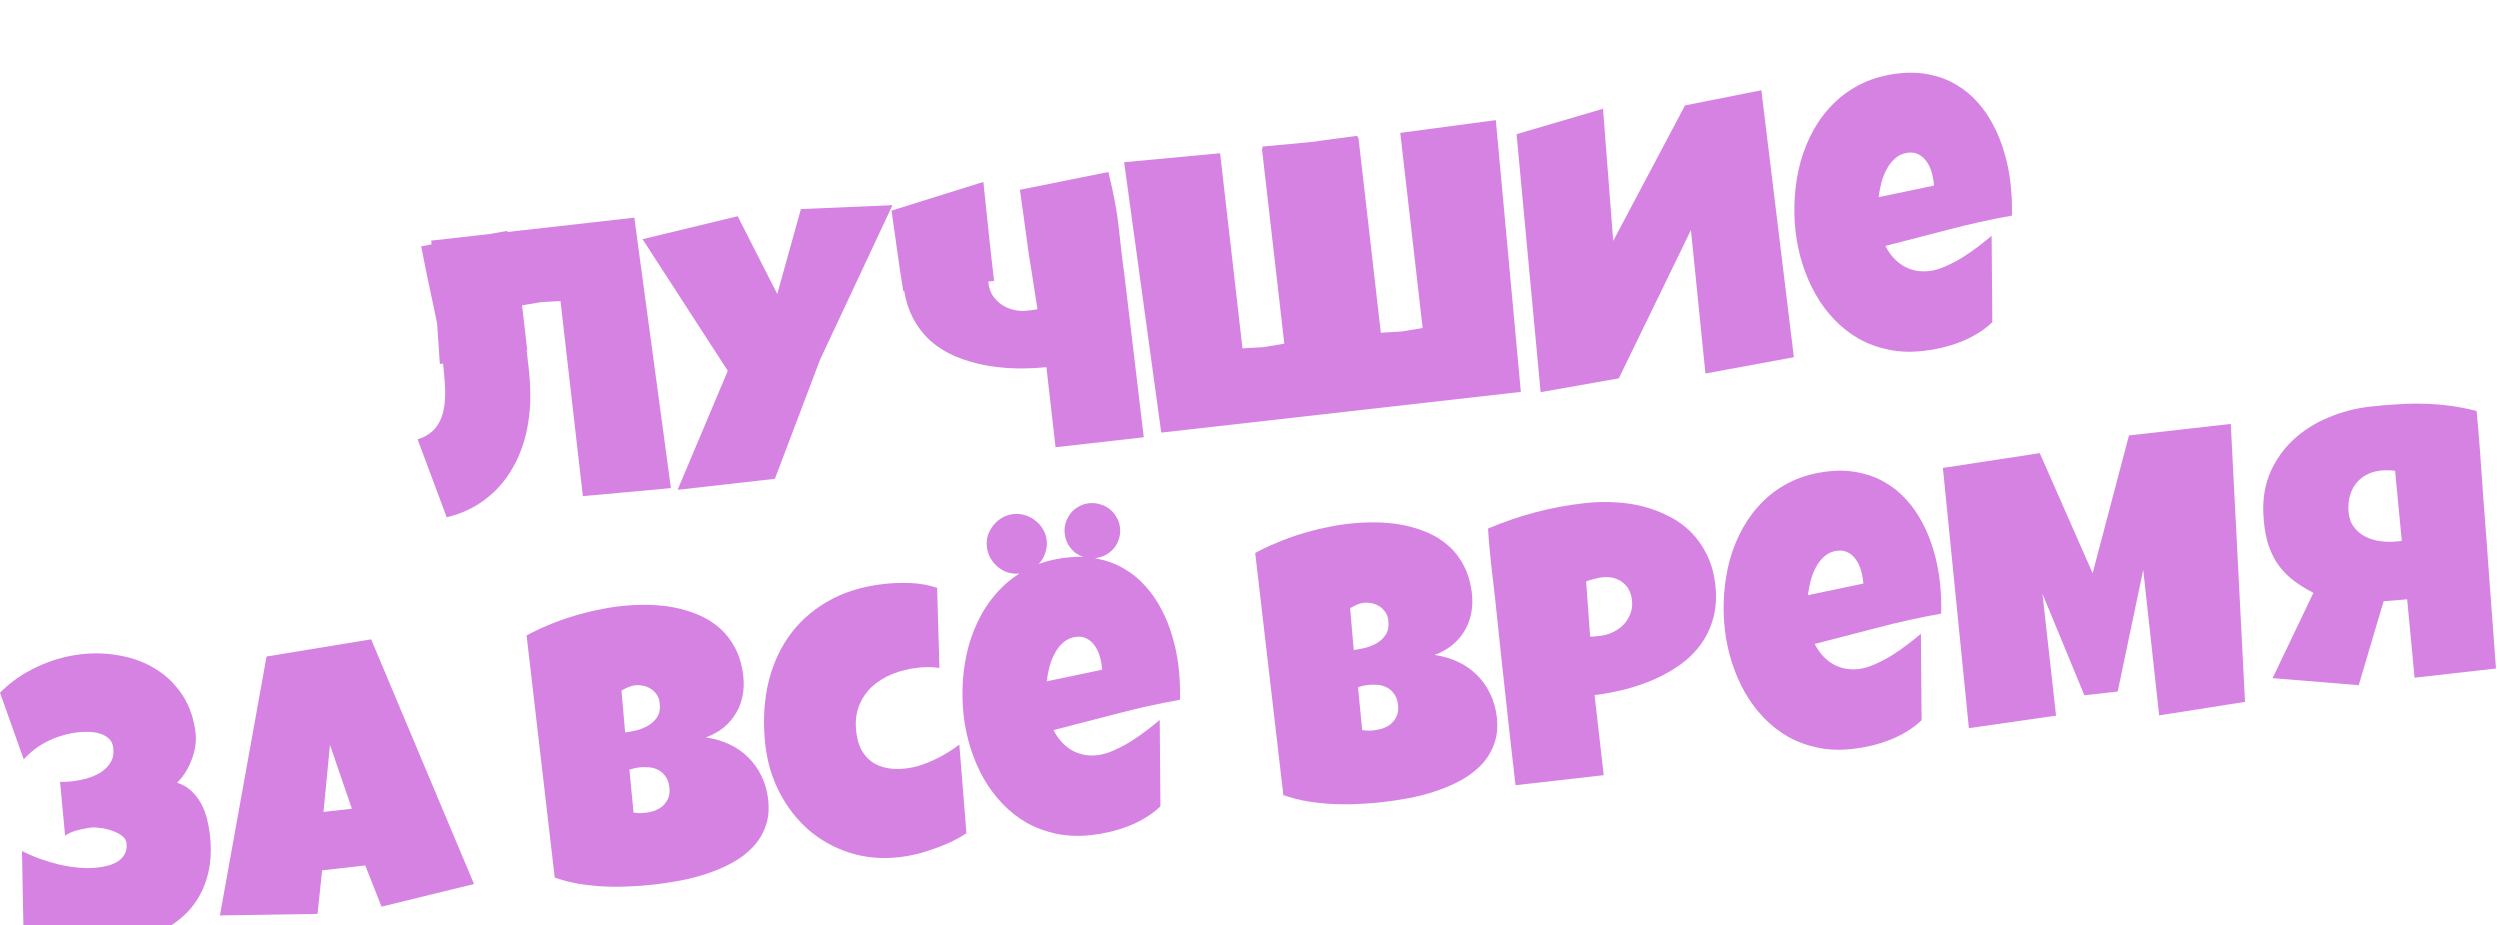
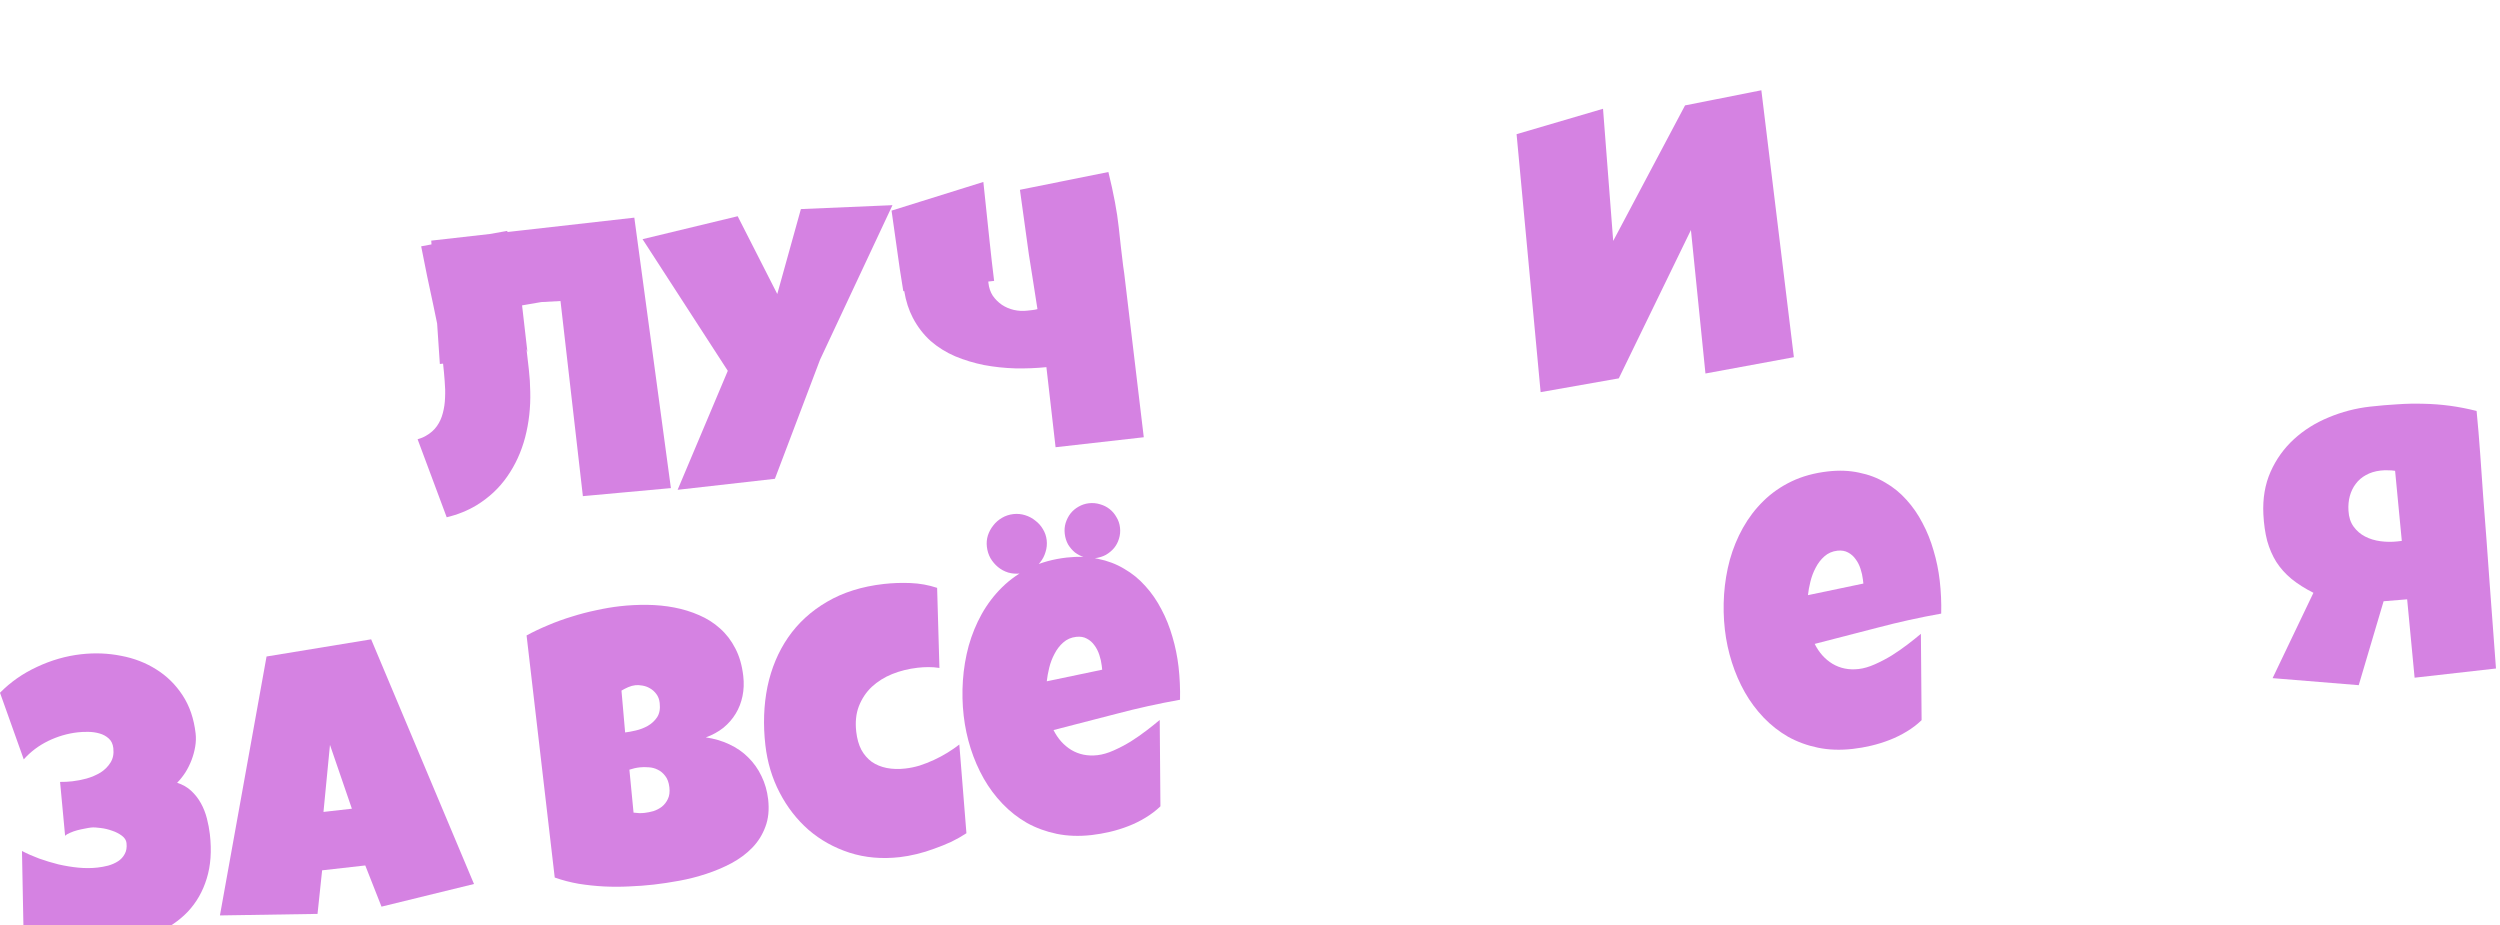
<svg xmlns="http://www.w3.org/2000/svg" fill="none" height="100%" overflow="visible" preserveAspectRatio="none" style="display: block;" viewBox="0 0 100 37" width="100%">
  <g filter="url(#filter0_dd_0_162)" id="   ">
    <path d="M21.059 11.047L21.154 11.874C21.188 12.164 21.206 12.459 21.21 12.759C21.226 13.392 21.158 14.001 21.005 14.587C20.852 15.168 20.613 15.69 20.288 16.154C19.968 16.616 19.557 17 19.055 17.306C18.701 17.519 18.305 17.678 17.868 17.783L16.704 14.662C16.828 14.628 16.938 14.583 17.034 14.526C17.216 14.424 17.363 14.296 17.473 14.141C17.583 13.987 17.663 13.813 17.712 13.619C17.766 13.42 17.796 13.213 17.802 13C17.813 12.78 17.808 12.557 17.787 12.331C17.771 12.104 17.75 11.881 17.725 11.66L17.722 11.637L17.594 11.652L17.485 10.034C17.436 9.786 17.384 9.538 17.331 9.29C17.16 8.512 16.998 7.731 16.847 6.945L17.26 6.868L17.25 6.717L19.597 6.451L20.288 6.328C20.29 6.343 20.294 6.357 20.301 6.372L25.373 5.798L26.836 16.616L23.315 16.938L22.42 9.133L21.65 9.175L20.883 9.307L21.098 11.179L21.059 11.047Z" fill="#D582E2" />
    <path d="M35.699 5.299L32.803 11.477L30.996 16.244L27.105 16.684L29.112 11.925L25.702 6.659L29.507 5.741L31.091 8.852L32.036 5.455L35.699 5.299Z" fill="#D582E2" />
    <path d="M41.295 8.155L41.155 7.272L40.797 4.684L44.335 3.972C44.546 4.831 44.684 5.567 44.749 6.179C44.804 6.701 44.863 7.223 44.928 7.744C44.944 7.833 44.956 7.923 44.967 8.013C45.038 8.589 45.105 9.148 45.167 9.689C45.234 10.23 45.298 10.769 45.36 11.305C45.426 11.836 45.49 12.372 45.552 12.914C45.619 13.454 45.685 14.011 45.751 14.582L42.223 14.981L41.856 11.778C41.452 11.819 41.037 11.835 40.612 11.827C40.186 11.815 39.769 11.77 39.362 11.694C38.959 11.613 38.575 11.497 38.21 11.345C37.844 11.188 37.517 10.984 37.227 10.733C36.942 10.476 36.705 10.167 36.515 9.808C36.352 9.496 36.236 9.139 36.169 8.735L36.132 8.739L35.992 7.856L35.662 5.517L39.334 4.37C39.437 5.354 39.521 6.152 39.586 6.764C39.641 7.286 39.7 7.807 39.765 8.328L39.531 8.354L39.538 8.415C39.559 8.605 39.617 8.774 39.711 8.921C39.809 9.062 39.93 9.183 40.074 9.283C40.218 9.379 40.377 9.447 40.55 9.488C40.729 9.529 40.909 9.539 41.091 9.518C41.161 9.51 41.229 9.503 41.295 9.495C41.361 9.488 41.428 9.475 41.498 9.457L41.295 8.155Z" fill="#D582E2" />
-     <path d="M46.45 14.396L44.965 3.581L48.804 3.222L49.699 11.027L50.544 10.977L51.372 10.838L50.477 3.033L50.507 3.029L50.498 2.954L52.403 2.777L54.298 2.524L54.307 2.599L54.337 2.596L55.233 10.401L56.078 10.351L56.906 10.212L56.011 2.407L59.832 1.898L60.834 12.768L46.45 14.396Z" fill="#D582E2" />
    <path d="M68.218 12.032L67.637 6.293L64.752 12.226L61.625 12.778L60.663 2.459L64.121 1.443L64.528 6.729L67.402 1.308L70.454 0.703L71.755 11.38L68.218 12.032Z" fill="#D582E2" />
-     <path d="M80.418 4.397C80.468 4.834 80.487 5.273 80.477 5.716C79.62 5.869 78.772 6.056 77.934 6.278C77.095 6.495 76.256 6.712 75.417 6.929C75.589 7.275 75.827 7.54 76.129 7.724C76.436 7.908 76.784 7.977 77.173 7.933C77.375 7.911 77.59 7.848 77.819 7.746C78.052 7.643 78.281 7.524 78.506 7.386C78.73 7.244 78.943 7.096 79.145 6.941C79.347 6.786 79.52 6.647 79.665 6.524L79.693 9.979C79.513 10.152 79.313 10.304 79.093 10.435C78.878 10.566 78.651 10.678 78.411 10.771C78.171 10.865 77.927 10.941 77.678 10.999C77.429 11.058 77.183 11.101 76.941 11.128C76.442 11.185 75.977 11.169 75.548 11.08C75.118 10.992 74.721 10.846 74.355 10.644C73.994 10.436 73.668 10.181 73.378 9.879C73.087 9.576 72.837 9.239 72.625 8.867C72.414 8.495 72.24 8.096 72.104 7.669C71.969 7.243 71.875 6.806 71.824 6.36C71.77 5.894 71.76 5.423 71.792 4.947C71.825 4.471 71.902 4.008 72.024 3.557C72.151 3.106 72.325 2.683 72.545 2.287C72.77 1.886 73.043 1.528 73.365 1.212C73.687 0.896 74.061 0.636 74.487 0.43C74.918 0.224 75.404 0.09 75.944 0.029C76.393 -0.022 76.809 -0.006 77.192 0.078C77.579 0.156 77.929 0.289 78.242 0.477C78.56 0.66 78.842 0.889 79.088 1.166C79.34 1.442 79.554 1.753 79.732 2.099C79.914 2.438 80.061 2.805 80.173 3.199C80.289 3.587 80.37 3.986 80.418 4.397ZM77.344 4.349C77.328 4.209 77.297 4.068 77.25 3.926C77.202 3.779 77.136 3.649 77.052 3.537C76.973 3.424 76.873 3.336 76.753 3.273C76.633 3.206 76.49 3.181 76.323 3.2C76.121 3.223 75.948 3.299 75.805 3.427C75.665 3.549 75.55 3.699 75.458 3.877C75.365 4.05 75.294 4.236 75.246 4.434C75.197 4.633 75.164 4.814 75.147 4.979L77.364 4.515L77.344 4.349Z" fill="#D582E2" />
    <path d="M8.395 30.464C8.471 31.13 8.429 31.722 8.268 32.237C8.112 32.748 7.861 33.188 7.515 33.557C7.168 33.921 6.736 34.214 6.22 34.434C5.708 34.65 5.134 34.794 4.498 34.866C4.21 34.898 3.912 34.904 3.603 34.883C3.293 34.862 2.985 34.821 2.676 34.759C2.367 34.698 2.064 34.618 1.766 34.52C1.474 34.421 1.198 34.31 0.938 34.187L0.879 31.131C1.086 31.24 1.315 31.341 1.566 31.434C1.816 31.523 2.073 31.601 2.336 31.667C2.604 31.728 2.87 31.772 3.134 31.798C3.402 31.823 3.658 31.822 3.9 31.795C4.041 31.779 4.184 31.753 4.328 31.716C4.477 31.674 4.608 31.616 4.722 31.542C4.837 31.468 4.925 31.372 4.988 31.253C5.056 31.134 5.08 30.986 5.06 30.811C5.048 30.7 4.985 30.603 4.873 30.519C4.762 30.436 4.631 30.369 4.482 30.32C4.333 30.266 4.181 30.23 4.025 30.212C3.869 30.189 3.741 30.183 3.64 30.194C3.569 30.202 3.484 30.217 3.384 30.238C3.289 30.254 3.192 30.276 3.092 30.302C2.993 30.328 2.897 30.362 2.805 30.403C2.717 30.439 2.65 30.479 2.604 30.525L2.403 28.369C2.49 28.369 2.572 28.368 2.648 28.364C2.724 28.361 2.805 28.354 2.891 28.344C3.068 28.324 3.258 28.288 3.461 28.234C3.664 28.176 3.849 28.096 4.017 27.996C4.183 27.891 4.317 27.759 4.416 27.601C4.52 27.442 4.559 27.247 4.533 27.016C4.514 26.851 4.453 26.723 4.351 26.633C4.248 26.538 4.125 26.471 3.983 26.431C3.845 26.391 3.697 26.369 3.538 26.367C3.38 26.364 3.237 26.37 3.111 26.385C2.702 26.431 2.306 26.547 1.924 26.732C1.546 26.917 1.222 27.162 0.95 27.467L0 24.802C0.421 24.374 0.916 24.028 1.484 23.766C2.056 23.498 2.643 23.33 3.243 23.262C3.794 23.2 4.328 23.221 4.846 23.325C5.368 23.423 5.839 23.606 6.258 23.873C6.677 24.135 7.026 24.479 7.304 24.905C7.583 25.33 7.757 25.839 7.825 26.43C7.844 26.601 7.839 26.776 7.808 26.958C7.778 27.139 7.729 27.317 7.663 27.492C7.596 27.667 7.513 27.834 7.413 27.993C7.313 28.146 7.204 28.283 7.085 28.403C7.307 28.474 7.496 28.582 7.651 28.727C7.806 28.872 7.935 29.038 8.038 29.224C8.141 29.411 8.22 29.613 8.276 29.83C8.331 30.042 8.37 30.253 8.395 30.464Z" fill="#D582E2" />
    <path d="M18.96 32.452L15.26 33.358L14.611 31.71L12.885 31.905L12.701 33.648L8.797 33.709L10.662 23.352L14.846 22.665L18.96 32.452ZM14.075 29.44L13.199 26.888L12.939 29.569L14.075 29.44Z" fill="#D582E2" />
    <path d="M30.726 29.064C30.773 29.48 30.736 29.847 30.614 30.166C30.497 30.483 30.322 30.762 30.089 31.002C29.856 31.242 29.578 31.448 29.255 31.622C28.937 31.79 28.601 31.932 28.246 32.048C27.891 32.165 27.531 32.256 27.166 32.323C26.805 32.389 26.466 32.44 26.148 32.476C25.835 32.512 25.508 32.536 25.167 32.549C24.832 32.567 24.494 32.567 24.155 32.55C23.815 32.532 23.479 32.496 23.146 32.443C22.812 32.384 22.493 32.301 22.189 32.193L21.063 22.51C21.332 22.363 21.621 22.226 21.928 22.099C22.235 21.968 22.55 21.854 22.871 21.757C23.196 21.654 23.521 21.569 23.846 21.502C24.17 21.43 24.486 21.376 24.794 21.341C25.152 21.3 25.516 21.282 25.884 21.286C26.258 21.29 26.62 21.325 26.97 21.392C27.32 21.459 27.651 21.561 27.964 21.698C28.275 21.831 28.554 22.007 28.799 22.228C29.049 22.449 29.253 22.715 29.412 23.027C29.576 23.339 29.682 23.708 29.731 24.134C29.763 24.415 29.753 24.682 29.7 24.937C29.648 25.192 29.557 25.426 29.428 25.638C29.299 25.851 29.134 26.04 28.933 26.205C28.731 26.364 28.498 26.492 28.233 26.588C28.571 26.637 28.883 26.728 29.169 26.863C29.461 26.998 29.714 27.172 29.927 27.387C30.146 27.601 30.323 27.85 30.458 28.134C30.598 28.418 30.687 28.728 30.726 29.064ZM26.388 25.213C26.372 25.067 26.327 24.948 26.255 24.855C26.183 24.756 26.097 24.68 25.999 24.625C25.905 24.569 25.804 24.533 25.695 24.515C25.59 24.496 25.498 24.491 25.417 24.5C25.316 24.512 25.219 24.538 25.127 24.579C25.035 24.62 24.945 24.665 24.859 24.716L25.005 26.39C25.121 26.377 25.264 26.351 25.433 26.311C25.602 26.272 25.761 26.211 25.91 26.128C26.064 26.039 26.189 25.924 26.285 25.781C26.38 25.633 26.415 25.444 26.388 25.213ZM25.595 27.786C25.448 27.802 25.308 27.834 25.176 27.879L25.342 29.597C25.419 29.603 25.494 29.61 25.567 29.617C25.644 29.619 25.717 29.615 25.788 29.607C25.894 29.595 26.009 29.572 26.133 29.538C26.256 29.498 26.37 29.44 26.473 29.362C26.576 29.279 26.656 29.177 26.714 29.053C26.776 28.929 26.797 28.772 26.775 28.582C26.753 28.391 26.697 28.24 26.608 28.128C26.523 28.016 26.424 27.933 26.311 27.88C26.197 27.822 26.076 27.79 25.947 27.784C25.818 27.773 25.701 27.774 25.595 27.786Z" fill="#D582E2" />
    <path d="M37.485 20.606L37.577 23.81C37.426 23.786 37.279 23.775 37.136 23.776C36.993 23.777 36.848 23.785 36.702 23.802C36.343 23.843 36.005 23.927 35.688 24.054C35.375 24.181 35.103 24.351 34.872 24.565C34.646 24.779 34.474 25.037 34.355 25.34C34.241 25.637 34.206 25.979 34.25 26.364C34.282 26.645 34.351 26.886 34.456 27.088C34.565 27.284 34.704 27.443 34.871 27.566C35.043 27.684 35.242 27.766 35.467 27.811C35.697 27.856 35.946 27.864 36.213 27.833C36.4 27.812 36.59 27.773 36.782 27.716C36.975 27.653 37.165 27.578 37.355 27.491C37.544 27.404 37.725 27.307 37.897 27.201C38.069 27.095 38.227 26.986 38.373 26.873L38.657 30.421C38.472 30.543 38.27 30.658 38.052 30.764C37.834 30.864 37.606 30.956 37.371 31.039C37.14 31.126 36.906 31.198 36.667 31.255C36.433 31.312 36.208 31.353 35.991 31.378C35.274 31.459 34.605 31.4 33.984 31.201C33.368 31.002 32.822 30.698 32.346 30.29C31.874 29.876 31.488 29.379 31.186 28.798C30.884 28.218 30.694 27.585 30.615 26.898C30.521 26.076 30.549 25.296 30.699 24.557C30.855 23.819 31.13 23.163 31.524 22.59C31.923 22.012 32.441 21.537 33.079 21.165C33.72 20.788 34.478 20.55 35.351 20.451C35.699 20.412 36.056 20.399 36.42 20.414C36.785 20.428 37.14 20.492 37.485 20.606Z" fill="#D582E2" />
    <path d="M47.142 23.763C47.191 24.199 47.211 24.639 47.201 25.082C46.344 25.235 45.496 25.422 44.658 25.644C43.819 25.86 42.98 26.077 42.141 26.294C42.313 26.64 42.551 26.905 42.853 27.09C43.16 27.273 43.508 27.343 43.897 27.299C44.099 27.276 44.314 27.214 44.543 27.112C44.776 27.009 45.005 26.889 45.23 26.752C45.454 26.61 45.667 26.461 45.869 26.306C46.071 26.151 46.244 26.013 46.389 25.89L46.417 29.345C46.237 29.517 46.037 29.669 45.817 29.801C45.602 29.932 45.375 30.044 45.135 30.137C44.895 30.23 44.651 30.306 44.402 30.365C44.153 30.423 43.907 30.466 43.665 30.494C43.166 30.55 42.701 30.534 42.272 30.446C41.842 30.357 41.445 30.212 41.079 30.01C40.718 29.802 40.392 29.547 40.102 29.244C39.812 28.942 39.561 28.605 39.349 28.233C39.138 27.86 38.964 27.461 38.828 27.035C38.693 26.608 38.599 26.172 38.548 25.726C38.494 25.26 38.484 24.789 38.516 24.313C38.548 23.837 38.626 23.373 38.748 22.923C38.875 22.472 39.049 22.049 39.269 21.653C39.494 21.252 39.768 20.893 40.089 20.578C40.411 20.262 40.785 20.001 41.211 19.795C41.642 19.589 42.128 19.456 42.668 19.394C43.117 19.344 43.533 19.36 43.916 19.444C44.303 19.522 44.654 19.655 44.966 19.843C45.284 20.025 45.566 20.255 45.812 20.532C46.064 20.808 46.278 21.119 46.456 21.464C46.638 21.804 46.785 22.171 46.897 22.564C47.013 22.952 47.094 23.352 47.142 23.763ZM44.069 23.715C44.053 23.574 44.021 23.433 43.974 23.291C43.926 23.144 43.861 23.015 43.776 22.902C43.697 22.79 43.597 22.702 43.477 22.639C43.357 22.571 43.214 22.547 43.047 22.566C42.845 22.589 42.673 22.664 42.529 22.792C42.389 22.915 42.274 23.065 42.182 23.243C42.089 23.416 42.018 23.602 41.969 23.8C41.921 23.998 41.888 24.18 41.871 24.344L44.088 23.88L44.069 23.715ZM44.8 18.193C44.818 18.349 44.804 18.498 44.759 18.64C44.719 18.776 44.654 18.901 44.564 19.012C44.474 19.119 44.365 19.21 44.235 19.286C44.105 19.356 43.962 19.4 43.806 19.418C43.659 19.435 43.515 19.423 43.372 19.383C43.234 19.338 43.109 19.273 42.997 19.19C42.89 19.1 42.799 18.994 42.723 18.87C42.652 18.741 42.608 18.599 42.59 18.444C42.572 18.293 42.584 18.15 42.625 18.013C42.67 17.871 42.734 17.744 42.819 17.633C42.908 17.521 43.016 17.43 43.14 17.36C43.27 17.285 43.408 17.239 43.554 17.222C43.71 17.205 43.86 17.218 44.003 17.263C44.146 17.303 44.273 17.367 44.386 17.456C44.498 17.544 44.59 17.654 44.661 17.783C44.737 17.906 44.783 18.043 44.8 18.193ZM41.867 18.693C41.886 18.858 41.871 19.017 41.822 19.17C41.778 19.323 41.707 19.46 41.608 19.583C41.515 19.705 41.399 19.807 41.26 19.889C41.121 19.966 40.97 20.013 40.809 20.031C40.642 20.05 40.482 20.038 40.329 19.994C40.175 19.946 40.039 19.872 39.92 19.774C39.802 19.676 39.701 19.558 39.619 19.42C39.542 19.281 39.494 19.129 39.475 18.964C39.457 18.808 39.47 18.657 39.515 18.51C39.564 18.362 39.636 18.229 39.73 18.112C39.823 17.99 39.939 17.888 40.078 17.806C40.217 17.724 40.37 17.674 40.536 17.655C40.698 17.637 40.855 17.652 41.009 17.701C41.163 17.749 41.299 17.823 41.418 17.921C41.541 18.014 41.641 18.127 41.718 18.26C41.799 18.393 41.849 18.538 41.867 18.693Z" fill="#D582E2" />
-     <path d="M59.871 25.765C59.919 26.181 59.881 26.549 59.759 26.867C59.642 27.185 59.468 27.464 59.234 27.704C59.001 27.943 58.723 28.15 58.401 28.323C58.082 28.491 57.746 28.634 57.391 28.75C57.036 28.866 56.676 28.958 56.311 29.025C55.95 29.091 55.611 29.142 55.293 29.178C54.98 29.213 54.653 29.238 54.312 29.251C53.977 29.268 53.639 29.269 53.3 29.251C52.961 29.234 52.624 29.198 52.291 29.144C51.957 29.086 51.638 29.003 51.334 28.895L50.208 19.211C50.478 19.064 50.766 18.927 51.074 18.801C51.381 18.67 51.695 18.556 52.016 18.458C52.342 18.355 52.667 18.27 52.991 18.203C53.315 18.131 53.631 18.078 53.939 18.043C54.297 18.002 54.661 17.984 55.029 17.988C55.403 17.991 55.765 18.026 56.115 18.093C56.465 18.16 56.797 18.263 57.109 18.4C57.42 18.532 57.699 18.709 57.944 18.93C58.194 19.151 58.399 19.417 58.557 19.729C58.721 20.041 58.827 20.409 58.876 20.835C58.908 21.116 58.898 21.384 58.845 21.639C58.793 21.893 58.702 22.127 58.573 22.34C58.444 22.552 58.279 22.741 58.078 22.906C57.877 23.066 57.643 23.194 57.378 23.29C57.716 23.338 58.028 23.43 58.315 23.565C58.606 23.7 58.859 23.874 59.073 24.088C59.291 24.302 59.468 24.552 59.603 24.836C59.743 25.12 59.832 25.43 59.871 25.765ZM55.533 21.915C55.517 21.769 55.472 21.65 55.4 21.556C55.328 21.458 55.242 21.381 55.144 21.326C55.051 21.271 54.949 21.234 54.84 21.216C54.736 21.197 54.643 21.193 54.562 21.202C54.461 21.213 54.365 21.239 54.272 21.28C54.18 21.321 54.09 21.367 54.004 21.417L54.15 23.092C54.266 23.079 54.409 23.052 54.578 23.013C54.748 22.973 54.907 22.912 55.056 22.829C55.209 22.741 55.334 22.625 55.43 22.482C55.525 22.334 55.56 22.145 55.533 21.915ZM54.74 24.488C54.593 24.504 54.454 24.535 54.321 24.581L54.487 26.298C54.565 26.305 54.64 26.312 54.712 26.319C54.789 26.32 54.863 26.317 54.933 26.309C55.039 26.297 55.154 26.274 55.278 26.239C55.401 26.2 55.515 26.142 55.618 26.064C55.721 25.981 55.801 25.878 55.859 25.755C55.921 25.631 55.942 25.474 55.92 25.283C55.898 25.093 55.842 24.942 55.753 24.83C55.668 24.718 55.569 24.635 55.456 24.582C55.342 24.523 55.221 24.491 55.092 24.486C54.963 24.475 54.846 24.476 54.74 24.488Z" fill="#D582E2" />
-     <path d="M68.611 20.465C68.666 20.951 68.643 21.391 68.54 21.783C68.436 22.176 68.272 22.529 68.048 22.844C67.828 23.154 67.557 23.425 67.236 23.66C66.915 23.889 66.565 24.089 66.185 24.259C65.811 24.423 65.417 24.559 65.005 24.666C64.593 24.769 64.185 24.846 63.782 24.896L64.149 28.099L60.621 28.499C60.556 27.927 60.492 27.371 60.43 26.829C60.373 26.287 60.314 25.751 60.253 25.219C60.196 24.682 60.137 24.143 60.075 23.602C60.018 23.06 59.959 22.5 59.898 21.923C59.838 21.311 59.77 20.699 59.695 20.088C59.62 19.477 59.562 18.859 59.521 18.234C60.145 17.97 60.774 17.754 61.409 17.586C62.044 17.417 62.705 17.294 63.392 17.217C63.78 17.173 64.172 17.161 64.569 17.183C64.964 17.199 65.346 17.254 65.715 17.35C66.089 17.445 66.439 17.578 66.765 17.749C67.096 17.915 67.389 18.125 67.643 18.381C67.897 18.636 68.108 18.938 68.276 19.284C68.448 19.63 68.56 20.024 68.611 20.465ZM65.279 21.101C65.241 20.775 65.112 20.534 64.889 20.376C64.671 20.213 64.403 20.149 64.085 20.185C63.979 20.197 63.869 20.22 63.755 20.253C63.646 20.28 63.542 20.312 63.444 20.349L63.605 22.555C63.677 22.557 63.746 22.554 63.811 22.547C63.877 22.539 63.945 22.532 64.016 22.524C64.197 22.503 64.368 22.453 64.528 22.374C64.692 22.295 64.834 22.192 64.953 22.067C65.07 21.937 65.159 21.793 65.217 21.634C65.28 21.469 65.301 21.292 65.279 21.101Z" fill="#D582E2" />
    <path d="M77.589 20.317C77.639 20.753 77.659 21.193 77.648 21.636C76.791 21.789 75.944 21.976 75.105 22.198C74.266 22.415 73.427 22.632 72.588 22.848C72.76 23.195 72.998 23.46 73.3 23.644C73.608 23.827 73.956 23.897 74.344 23.853C74.546 23.83 74.761 23.768 74.99 23.666C75.224 23.563 75.453 23.443 75.677 23.306C75.901 23.164 76.114 23.016 76.316 22.861C76.518 22.706 76.691 22.567 76.836 22.444L76.864 25.899C76.684 26.072 76.485 26.224 76.265 26.355C76.049 26.486 75.822 26.598 75.582 26.691C75.343 26.785 75.098 26.86 74.849 26.919C74.6 26.978 74.355 27.021 74.112 27.048C73.613 27.105 73.148 27.089 72.719 27C72.29 26.912 71.892 26.766 71.526 26.564C71.165 26.356 70.839 26.101 70.549 25.799C70.259 25.496 70.008 25.159 69.796 24.787C69.585 24.415 69.412 24.015 69.276 23.589C69.14 23.163 69.046 22.726 68.995 22.28C68.942 21.814 68.931 21.343 68.963 20.867C68.996 20.391 69.073 19.928 69.195 19.477C69.322 19.026 69.496 18.603 69.717 18.207C69.942 17.806 70.215 17.447 70.537 17.132C70.858 16.816 71.232 16.555 71.658 16.35C72.09 16.143 72.575 16.01 73.115 15.949C73.565 15.898 73.981 15.914 74.363 15.998C74.751 16.076 75.101 16.209 75.414 16.397C75.731 16.579 76.013 16.809 76.26 17.086C76.511 17.362 76.726 17.673 76.903 18.018C77.085 18.358 77.232 18.725 77.344 19.119C77.46 19.507 77.542 19.906 77.589 20.317ZM74.516 20.269C74.5 20.129 74.468 19.987 74.421 19.846C74.374 19.698 74.308 19.569 74.223 19.457C74.144 19.344 74.044 19.256 73.925 19.193C73.805 19.126 73.661 19.101 73.495 19.12C73.293 19.143 73.12 19.218 72.976 19.346C72.837 19.469 72.721 19.619 72.629 19.797C72.536 19.97 72.466 20.156 72.417 20.354C72.368 20.553 72.335 20.734 72.318 20.898L74.535 20.434L74.516 20.269Z" fill="#D582E2" />
-     <path d="M89.231 14.049L89.801 25.166L86.366 25.707L85.729 19.884L84.708 24.752L83.375 24.903L81.698 20.843L82.242 25.717L78.756 26.218L77.716 15.809L81.59 15.218L83.705 20.021L85.159 14.509L89.231 14.049Z" fill="#D582E2" />
    <path d="M90.535 17.664C90.504 17.033 90.6 16.466 90.823 15.963C91.047 15.46 91.358 15.027 91.755 14.662C92.153 14.297 92.616 14.006 93.143 13.789C93.675 13.566 94.228 13.422 94.804 13.357C95.177 13.315 95.542 13.284 95.897 13.264C96.252 13.239 96.604 13.232 96.953 13.243C97.301 13.25 97.65 13.276 97.998 13.323C98.345 13.37 98.701 13.439 99.064 13.53C99.12 14.108 99.168 14.681 99.208 15.25C99.248 15.82 99.288 16.394 99.329 16.973C99.419 18.121 99.505 19.264 99.584 20.403C99.669 21.541 99.754 22.684 99.839 23.832L96.584 24.2L96.286 21.065L95.344 21.142L94.349 24.499L90.904 24.218L92.537 20.804C92.2 20.634 91.908 20.449 91.66 20.248C91.417 20.047 91.215 19.821 91.053 19.57C90.897 19.319 90.775 19.038 90.688 18.728C90.606 18.413 90.555 18.058 90.535 17.664ZM93.939 17.522C93.953 17.775 94.021 17.985 94.142 18.154C94.264 18.323 94.417 18.456 94.602 18.552C94.787 18.648 94.993 18.711 95.222 18.741C95.45 18.771 95.673 18.773 95.89 18.749L96.072 18.728L95.804 15.925C95.71 15.91 95.615 15.903 95.517 15.904C95.425 15.899 95.328 15.903 95.227 15.914C95 15.94 94.803 16 94.635 16.096C94.471 16.185 94.336 16.302 94.23 16.446C94.123 16.585 94.045 16.746 93.994 16.93C93.944 17.113 93.925 17.311 93.939 17.522Z" fill="#D582E2" />
  </g>
  <defs>
    <filter color-interpolation-filters="sRGB" filterUnits="userSpaceOnUse" height="36.834" id="filter0_dd_0_162" width="99.839" x="0" y="9.66695e-10">
      <feFlood flood-opacity="0" result="BackgroundImageFix" />
      <feColorMatrix in="SourceAlpha" result="hardAlpha" type="matrix" values="0 0 0 0 0 0 0 0 0 0 0 0 0 0 0 0 0 0 127 0" />
      <feOffset dy="1.939" />
      <feColorMatrix type="matrix" values="0 0 0 0 0.224 0 0 0 0 0.22 0 0 0 0 0.517 0 0 0 1 0" />
      <feBlend in2="BackgroundImageFix" mode="normal" result="effect1_dropShadow_0_162" />
      <feColorMatrix in="SourceAlpha" result="hardAlpha" type="matrix" values="0 0 0 0 0 0 0 0 0 0 0 0 0 0 0 0 0 0 127 0" />
      <feOffset dy="0.969" />
      <feColorMatrix type="matrix" values="0 0 0 0 0.333 0 0 0 0 0.325 0 0 0 0 0.682 0 0 0 1 0" />
      <feBlend in2="effect1_dropShadow_0_162" mode="normal" result="effect2_dropShadow_0_162" />
      <feBlend in="SourceGraphic" in2="effect2_dropShadow_0_162" mode="normal" result="shape" />
    </filter>
  </defs>
</svg>